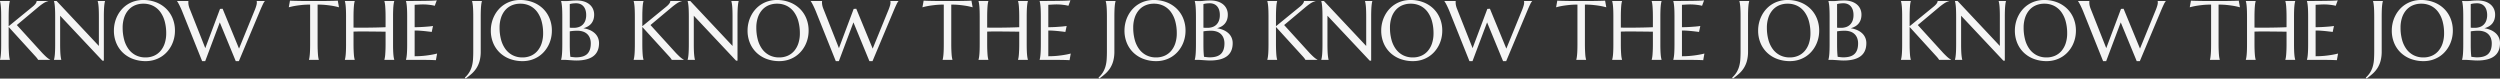
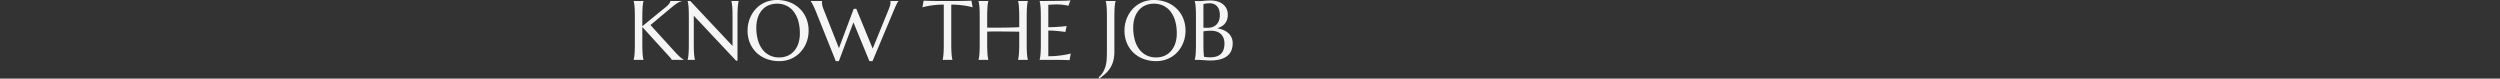
<svg xmlns="http://www.w3.org/2000/svg" width="3984.815" height="125.298" viewBox="0 0 3984.815 125.298">
  <rect x="0" y="0" width="3984.815" height="125.298" fill="#333333" stroke="none" />
  <g transform="translate(-0.356 -2631.604)">
-     <path d="M9.356-.262a34.78,34.78,0,0,0,.752-3.4q.36-2.028.622-5.038t.393-7.165q.131-4.155.131-9.716V-68.178q0-5.562-.131-9.716t-.393-7.2q-.262-3.042-.622-5.071a34.781,34.781,0,0,0-.752-3.4v-.262h15.7v.262a34.78,34.78,0,0,0-.752,3.4q-.36,2.028-.589,5.071t-.393,7.2q-.164,4.155-.164,9.716v14.591L61.373-84.8q6.412-5.234,6.412-9.029H86.171v.262a24.884,24.884,0,0,0-7.819,3.5,88.871,88.871,0,0,0-8.408,6.314L36.183-55.484,76.814-10.861q2.552,2.617,4.351,4.351t3.173,2.879a28.187,28.187,0,0,0,2.519,1.9Q88-.981,89.246-.262V0H70.075a10.351,10.351,0,0,0-.883-1.5q-.622-.916-1.439-1.9T65.986-5.431q-.949-1.047-1.8-1.963L23.162-52.409v26.826q0,5.562.164,9.716T23.718-8.7q.229,3.01.589,5.038a34.78,34.78,0,0,0,.752,3.4V0H9.356ZM99.584-93.826l67.393,71.711V-68.178q0-5.562-.131-9.716t-.393-7.2q-.262-3.042-.622-5.071a34.782,34.782,0,0,0-.752-3.4v-.262h11.646v.262a30.1,30.1,0,0,0-.72,3.4q-.327,2.028-.589,5.071t-.393,7.2q-.131,4.155-.131,9.716V1.309H172.6L105.211-70.337v44.754q0,5.562.131,9.716t.393,7.165q.262,3.01.589,5.038a30.1,30.1,0,0,0,.72,3.4V0H95.4V-.262a34.78,34.78,0,0,0,.752-3.4q.36-2.028.622-5.038t.393-7.165q.131-4.155.131-9.716V-68.178q0-5.562-.131-9.716t-.393-7.2q-.262-3.042-.622-5.071a34.78,34.78,0,0,0-.752-3.4v-.262ZM237.706-95.4a55.7,55.7,0,0,1,20.185,3.566,47.609,47.609,0,0,1,16,10.011,45.54,45.54,0,0,1,10.534,15.474,51.008,51.008,0,0,1,3.795,19.956,52.427,52.427,0,0,1-1.439,12.235,49.817,49.817,0,0,1-4.22,11.385,48.058,48.058,0,0,1-6.837,9.913,43.843,43.843,0,0,1-9.258,7.852A45.368,45.368,0,0,1,254.979.164a47.388,47.388,0,0,1-13.544,1.865,56.628,56.628,0,0,1-20.185-3.5,47.044,47.044,0,0,1-16-9.913,45.269,45.269,0,0,1-10.534-15.409,50.941,50.941,0,0,1-3.795-19.989,52.427,52.427,0,0,1,1.439-12.235,51.105,51.105,0,0,1,4.22-11.45,48.023,48.023,0,0,1,6.8-9.978,43.9,43.9,0,0,1,9.226-7.884,44.577,44.577,0,0,1,11.516-5.2A47.727,47.727,0,0,1,237.706-95.4ZM241.436-3.86a32.96,32.96,0,0,0,13.282-2.617,28.972,28.972,0,0,0,10.371-7.59A35.379,35.379,0,0,0,271.86-26.2a50.663,50.663,0,0,0,2.421-16.259,71.492,71.492,0,0,0-2.323-18.68,45.2,45.2,0,0,0-6.9-14.918,32.506,32.506,0,0,0-11.417-9.88,33.981,33.981,0,0,0-15.932-3.566,33.322,33.322,0,0,0-13.282,2.584,28.973,28.973,0,0,0-10.371,7.492,34.707,34.707,0,0,0-6.772,12.039,50.361,50.361,0,0,0-2.421,16.227,72.941,72.941,0,0,0,2.29,18.68,45.046,45.046,0,0,0,6.87,15.016,32.918,32.918,0,0,0,11.45,9.978A33.671,33.671,0,0,0,241.436-3.86Zm122.746-77.6,26.172,63.532,25.452-62.354a64.962,64.962,0,0,0,2.225-6.543,18.151,18.151,0,0,0,.72-4.58,11.566,11.566,0,0,0-.065-1.21,3.732,3.732,0,0,0-.2-.949v-.262h12.955v.262a20.325,20.325,0,0,0-2.846,4.58q-1.538,3.141-3.566,7.786L390.092,2.028h-4.973L359.667-59.737,336.439,2.028h-4.907L299.472-77.992q-1.178-2.813-2.388-5.431t-2.29-4.711q-1.08-2.094-1.963-3.533a17.582,17.582,0,0,0-1.276-1.9v-.262h18.124v.262a6.69,6.69,0,0,0-.131,1.112v.916a24.365,24.365,0,0,0,.491,4.711,33.947,33.947,0,0,0,1.93,6.02l24.6,62.158L360.06-81.2Zm139.5-6.608a127.786,127.786,0,0,0-13.937.687q-6.216.687-10.73,1.472-5.234.981-9.356,2.159l1.9-10.6q.785.065,2.355.131t3.5.131q1.93.065,4.057.1t4.024.065q1.9.033,3.37.065t2.126.033h37.36q.654,0,2.126-.033t3.37-.065q1.9-.033,4.024-.065t4.057-.1q1.93-.065,3.5-.131t2.355-.131l1.9,10.6q-4.188-1.178-9.422-2.159-4.515-.785-10.73-1.472a127.785,127.785,0,0,0-13.937-.687v62.485q0,5.562.164,9.716t.393,7.165q.229,3.01.589,5.038a34.786,34.786,0,0,0,.752,3.4V0H501.846V-.262a30.1,30.1,0,0,0,.72-3.4q.327-2.028.589-5.038t.393-7.165q.131-4.155.131-9.716Zm120.26,43.184q-2.617-.065-6.543-.1t-8.539-.1q-4.613-.065-9.618-.1l-9.782-.065q-4.776-.033-9.095.033t-7.524.2v19.433q0,5.562.164,9.716t.393,7.165q.229,3.01.589,5.038a34.786,34.786,0,0,0,.752,3.4V0h-15.7V-.262a34.786,34.786,0,0,0,.752-3.4q.36-2.028.622-5.038t.393-7.165q.131-4.155.131-9.716V-68.178q0-5.562-.131-9.716t-.393-7.2q-.262-3.042-.622-5.071a34.786,34.786,0,0,0-.752-3.4v-.262h15.7v.262a34.786,34.786,0,0,0-.752,3.4q-.36,2.028-.589,5.071t-.393,7.2q-.164,4.155-.164,9.716v16.75q3.4.131,7.721.164t9.029,0q4.711-.033,9.585-.1t9.422-.164q4.547-.1,8.506-.229t6.837-.262V-68.178q0-5.562-.164-9.716t-.393-7.2q-.229-3.042-.589-5.071a34.786,34.786,0,0,0-.752-3.4v-.262h15.7v.262a34.786,34.786,0,0,0-.752,3.4q-.36,2.028-.622,5.071t-.393,7.2q-.131,4.155-.131,9.716v42.595q0,5.562.131,9.716t.393,7.165q.262,3.01.622,5.038a34.786,34.786,0,0,0,.752,3.4V0h-15.7V-.262a34.786,34.786,0,0,0,.752-3.4q.36-2.028.589-5.038t.393-7.165q.164-4.155.164-9.716Zm32.519-48.941q8.179,0,16.259-.065t14.82-.164q6.739-.1,11.516-.294a52.811,52.811,0,0,0,6.478-.523l-3.206,8.7a48.047,48.047,0,0,0-5.038-1.047q-2.486-.393-6.052-.752t-8.211-.36q-1.57,0-3.762.1t-4.22.229q-2.355.131-4.776.262v35.725q6.739-.065,12.17-.393t9.226-.654q4.449-.393,7.852-.916l-2.028,9.487q-4.515-.589-9.226-1.112-4.057-.458-8.833-.818t-9.16-.36V-5.758a141.931,141.931,0,0,0,14.2-.654q6.478-.654,11.319-1.5,5.627-.916,10.272-2.159l-1.9,10.6Q703.369.458,701.8.393T698.3.262q-1.93-.065-4.057-.1T690.218.1q-1.9-.033-3.37-.065T684.722,0H656.456V-.262a34.786,34.786,0,0,0,.752-3.4q.36-2.028.622-5.038t.393-7.165q.131-4.155.131-9.716V-68.178q0-5.562-.131-9.716t-.393-7.2q-.262-3.042-.622-5.071a34.786,34.786,0,0,0-.752-3.4ZM775.6-13.544a57.614,57.614,0,0,1-1.8,15.311,41.37,41.37,0,0,1-5.038,11.483,43.527,43.527,0,0,1-7.655,8.931q-4.417,3.926-9.651,7.721l-1.178-1.636a38.173,38.173,0,0,0,7.165-8.571,38.767,38.767,0,0,0,4.057-9.52A54.447,54.447,0,0,0,763.3-.752q.393-5.856.393-12.792V-68.178q0-5.562-.131-9.716t-.393-7.2q-.262-3.042-.622-5.071a34.786,34.786,0,0,0-.752-3.4v-.262h15.7v.262a34.786,34.786,0,0,0-.752,3.4q-.36,2.028-.622,5.071t-.393,7.2q-.131,4.155-.131,9.716ZM838.481-95.4a55.7,55.7,0,0,1,20.185,3.566,47.609,47.609,0,0,1,16,10.011A45.54,45.54,0,0,1,885.2-66.346a51.007,51.007,0,0,1,3.795,19.956,52.426,52.426,0,0,1-1.439,12.235,49.82,49.82,0,0,1-4.22,11.385,48.058,48.058,0,0,1-6.837,9.913,43.842,43.842,0,0,1-9.258,7.852A45.368,45.368,0,0,1,855.755.164a47.388,47.388,0,0,1-13.544,1.865,56.628,56.628,0,0,1-20.185-3.5,47.044,47.044,0,0,1-16-9.913,45.269,45.269,0,0,1-10.534-15.409A50.941,50.941,0,0,1,791.7-46.782a52.426,52.426,0,0,1,1.439-12.235,51.107,51.107,0,0,1,4.22-11.45,48.023,48.023,0,0,1,6.8-9.978,43.9,43.9,0,0,1,9.226-7.884,44.577,44.577,0,0,1,11.516-5.2A47.727,47.727,0,0,1,838.481-95.4ZM842.211-3.86a32.96,32.96,0,0,0,13.282-2.617,28.972,28.972,0,0,0,10.371-7.59A35.38,35.38,0,0,0,872.636-26.2a50.662,50.662,0,0,0,2.421-16.259,71.49,71.49,0,0,0-2.323-18.68,45.2,45.2,0,0,0-6.9-14.918,32.506,32.506,0,0,0-11.417-9.88,33.981,33.981,0,0,0-15.932-3.566A33.322,33.322,0,0,0,825.2-86.923a28.973,28.973,0,0,0-10.371,7.492,34.708,34.708,0,0,0-6.772,12.039,50.361,50.361,0,0,0-2.421,16.227,72.942,72.942,0,0,0,2.29,18.68A45.046,45.046,0,0,0,814.8-17.47a32.918,32.918,0,0,0,11.45,9.978A33.671,33.671,0,0,0,842.211-3.86Zm63.4-64.317q0-5.562-.131-9.716t-.393-7.2q-.262-3.042-.622-5.071a34.786,34.786,0,0,0-.752-3.4v-.262q1.309.065,2.748.065,1.243.065,2.781.065h3.173a59.606,59.606,0,0,0,6.379-.458,95.1,95.1,0,0,1,10.371-.458,36.617,36.617,0,0,1,10.861,1.538,26.1,26.1,0,0,1,8.6,4.417,20.314,20.314,0,0,1,5.692,7.1,21.565,21.565,0,0,1,2.061,9.585,24.463,24.463,0,0,1-1.243,8.081,19.245,19.245,0,0,1-3.5,6.216,20.051,20.051,0,0,1-5.431,4.449,30.513,30.513,0,0,1-6.968,2.846,40.7,40.7,0,0,1,10.142,2.846,28.486,28.486,0,0,1,7.884,5.005,21.046,21.046,0,0,1,5.1,7.034,21.637,21.637,0,0,1,1.8,8.931q0,13.806-9.095,20.708t-27.219,6.9q-1.963,0-4.58-.164t-5.333-.36q-2.715-.2-5.333-.36T908.033,0h-4.318V-.262a34.786,34.786,0,0,0,.752-3.4q.36-2.028.622-5.038t.393-7.165q.131-4.155.131-9.716ZM929.625-46.39a70.884,70.884,0,0,0-7.459.327q-3.01.327-4.646.654v19.825q0,7.655.262,12.628t.72,8.113q2.486.327,4.973.589t3.991.262q12.235,0,17.9-5.463t5.66-16.783a23.728,23.728,0,0,0-1.341-8.146,17.392,17.392,0,0,0-3.991-6.379,17.82,17.82,0,0,0-6.674-4.155A27.289,27.289,0,0,0,929.625-46.39Zm-12.1-4.907q1.832.2,3.271.229t3.075.033a24.541,24.541,0,0,0,8.113-1.276,16.454,16.454,0,0,0,6.249-3.828,17.438,17.438,0,0,0,4.024-6.379,25.316,25.316,0,0,0,1.439-8.931,26.656,26.656,0,0,0-1.047-7.721,16.485,16.485,0,0,0-3.108-5.921,13.61,13.61,0,0,0-5.071-3.762,17.08,17.08,0,0,0-6.87-1.309,42.145,42.145,0,0,0-4.351.2q-1.865.2-3.173.458a14.371,14.371,0,0,0-2.552.654Z" transform="translate(-9 2727)" fill="#F5F5F5" />
    <path d="M9.356-.262a34.78,34.78,0,0,0,.752-3.4q.36-2.028.622-5.038t.393-7.165q.131-4.155.131-9.716V-68.178q0-5.562-.131-9.716t-.393-7.2q-.262-3.042-.622-5.071a34.781,34.781,0,0,0-.752-3.4v-.262h15.7v.262a34.78,34.78,0,0,0-.752,3.4q-.36,2.028-.589,5.071t-.393,7.2q-.164,4.155-.164,9.716v14.591L61.373-84.8q6.412-5.234,6.412-9.029H86.171v.262a24.884,24.884,0,0,0-7.819,3.5,88.871,88.871,0,0,0-8.408,6.314L36.183-55.484,76.814-10.861q2.552,2.617,4.351,4.351t3.173,2.879a28.187,28.187,0,0,0,2.519,1.9Q88-.981,89.246-.262V0H70.075a10.351,10.351,0,0,0-.883-1.5q-.622-.916-1.439-1.9T65.986-5.431q-.949-1.047-1.8-1.963L23.162-52.409v26.826q0,5.562.164,9.716T23.718-8.7q.229,3.01.589,5.038a34.78,34.78,0,0,0,.752,3.4V0H9.356ZM99.584-93.826l67.393,71.711V-68.178q0-5.562-.131-9.716t-.393-7.2q-.262-3.042-.622-5.071a34.782,34.782,0,0,0-.752-3.4v-.262h11.646v.262a30.1,30.1,0,0,0-.72,3.4q-.327,2.028-.589,5.071t-.393,7.2q-.131,4.155-.131,9.716V1.309H172.6L105.211-70.337v44.754q0,5.562.131,9.716t.393,7.165q.262,3.01.589,5.038a30.1,30.1,0,0,0,.72,3.4V0H95.4V-.262a34.78,34.78,0,0,0,.752-3.4q.36-2.028.622-5.038t.393-7.165q.131-4.155.131-9.716V-68.178q0-5.562-.131-9.716t-.393-7.2q-.262-3.042-.622-5.071a34.78,34.78,0,0,0-.752-3.4v-.262ZM237.706-95.4a55.7,55.7,0,0,1,20.185,3.566,47.609,47.609,0,0,1,16,10.011,45.54,45.54,0,0,1,10.534,15.474,51.008,51.008,0,0,1,3.795,19.956,52.427,52.427,0,0,1-1.439,12.235,49.817,49.817,0,0,1-4.22,11.385,48.058,48.058,0,0,1-6.837,9.913,43.843,43.843,0,0,1-9.258,7.852A45.368,45.368,0,0,1,254.979.164a47.388,47.388,0,0,1-13.544,1.865,56.628,56.628,0,0,1-20.185-3.5,47.044,47.044,0,0,1-16-9.913,45.269,45.269,0,0,1-10.534-15.409,50.941,50.941,0,0,1-3.795-19.989,52.427,52.427,0,0,1,1.439-12.235,51.105,51.105,0,0,1,4.22-11.45,48.023,48.023,0,0,1,6.8-9.978,43.9,43.9,0,0,1,9.226-7.884,44.577,44.577,0,0,1,11.516-5.2A47.727,47.727,0,0,1,237.706-95.4ZM241.436-3.86a32.96,32.96,0,0,0,13.282-2.617,28.972,28.972,0,0,0,10.371-7.59A35.379,35.379,0,0,0,271.86-26.2a50.663,50.663,0,0,0,2.421-16.259,71.492,71.492,0,0,0-2.323-18.68,45.2,45.2,0,0,0-6.9-14.918,32.506,32.506,0,0,0-11.417-9.88,33.981,33.981,0,0,0-15.932-3.566,33.322,33.322,0,0,0-13.282,2.584,28.973,28.973,0,0,0-10.371,7.492,34.707,34.707,0,0,0-6.772,12.039,50.361,50.361,0,0,0-2.421,16.227,72.941,72.941,0,0,0,2.29,18.68,45.046,45.046,0,0,0,6.87,15.016,32.918,32.918,0,0,0,11.45,9.978A33.671,33.671,0,0,0,241.436-3.86Zm122.746-77.6,26.172,63.532,25.452-62.354a64.962,64.962,0,0,0,2.225-6.543,18.151,18.151,0,0,0,.72-4.58,11.566,11.566,0,0,0-.065-1.21,3.732,3.732,0,0,0-.2-.949v-.262h12.955v.262a20.325,20.325,0,0,0-2.846,4.58q-1.538,3.141-3.566,7.786L390.092,2.028h-4.973L359.667-59.737,336.439,2.028h-4.907L299.472-77.992q-1.178-2.813-2.388-5.431t-2.29-4.711q-1.08-2.094-1.963-3.533a17.582,17.582,0,0,0-1.276-1.9v-.262h18.124v.262a6.69,6.69,0,0,0-.131,1.112v.916a24.365,24.365,0,0,0,.491,4.711,33.947,33.947,0,0,0,1.93,6.02l24.6,62.158L360.06-81.2Zm139.5-6.608a127.786,127.786,0,0,0-13.937.687q-6.216.687-10.73,1.472-5.234.981-9.356,2.159l1.9-10.6q.785.065,2.355.131t3.5.131q1.93.065,4.057.1t4.024.065q1.9.033,3.37.065t2.126.033h37.36q.654,0,2.126-.033t3.37-.065q1.9-.033,4.024-.065t4.057-.1q1.93-.065,3.5-.131t2.355-.131l1.9,10.6q-4.188-1.178-9.422-2.159-4.515-.785-10.73-1.472a127.785,127.785,0,0,0-13.937-.687v62.485q0,5.562.164,9.716t.393,7.165q.229,3.01.589,5.038a34.786,34.786,0,0,0,.752,3.4V0H501.846V-.262a30.1,30.1,0,0,0,.72-3.4q.327-2.028.589-5.038t.393-7.165q.131-4.155.131-9.716Zm120.26,43.184q-2.617-.065-6.543-.1t-8.539-.1q-4.613-.065-9.618-.1l-9.782-.065q-4.776-.033-9.095.033t-7.524.2v19.433q0,5.562.164,9.716t.393,7.165q.229,3.01.589,5.038a34.786,34.786,0,0,0,.752,3.4V0h-15.7V-.262a34.786,34.786,0,0,0,.752-3.4q.36-2.028.622-5.038t.393-7.165q.131-4.155.131-9.716V-68.178q0-5.562-.131-9.716t-.393-7.2q-.262-3.042-.622-5.071a34.786,34.786,0,0,0-.752-3.4v-.262h15.7v.262a34.786,34.786,0,0,0-.752,3.4q-.36,2.028-.589,5.071t-.393,7.2q-.164,4.155-.164,9.716v16.75q3.4.131,7.721.164t9.029,0q4.711-.033,9.585-.1t9.422-.164q4.547-.1,8.506-.229t6.837-.262V-68.178q0-5.562-.164-9.716t-.393-7.2q-.229-3.042-.589-5.071a34.786,34.786,0,0,0-.752-3.4v-.262h15.7v.262a34.786,34.786,0,0,0-.752,3.4q-.36,2.028-.622,5.071t-.393,7.2q-.131,4.155-.131,9.716v42.595q0,5.562.131,9.716t.393,7.165q.262,3.01.622,5.038a34.786,34.786,0,0,0,.752,3.4V0h-15.7V-.262a34.786,34.786,0,0,0,.752-3.4q.36-2.028.589-5.038t.393-7.165q.164-4.155.164-9.716Zm32.519-48.941q8.179,0,16.259-.065t14.82-.164q6.739-.1,11.516-.294a52.811,52.811,0,0,0,6.478-.523l-3.206,8.7a48.047,48.047,0,0,0-5.038-1.047q-2.486-.393-6.052-.752t-8.211-.36q-1.57,0-3.762.1t-4.22.229q-2.355.131-4.776.262v35.725q6.739-.065,12.17-.393t9.226-.654q4.449-.393,7.852-.916l-2.028,9.487q-4.515-.589-9.226-1.112-4.057-.458-8.833-.818t-9.16-.36V-5.758a141.931,141.931,0,0,0,14.2-.654q6.478-.654,11.319-1.5,5.627-.916,10.272-2.159l-1.9,10.6Q703.369.458,701.8.393T698.3.262q-1.93-.065-4.057-.1T690.218.1q-1.9-.033-3.37-.065T684.722,0H656.456V-.262a34.786,34.786,0,0,0,.752-3.4q.36-2.028.622-5.038t.393-7.165q.131-4.155.131-9.716V-68.178q0-5.562-.131-9.716t-.393-7.2q-.262-3.042-.622-5.071a34.786,34.786,0,0,0-.752-3.4ZM775.6-13.544a57.614,57.614,0,0,1-1.8,15.311,41.37,41.37,0,0,1-5.038,11.483,43.527,43.527,0,0,1-7.655,8.931q-4.417,3.926-9.651,7.721l-1.178-1.636a38.173,38.173,0,0,0,7.165-8.571,38.767,38.767,0,0,0,4.057-9.52A54.447,54.447,0,0,0,763.3-.752q.393-5.856.393-12.792V-68.178q0-5.562-.131-9.716t-.393-7.2q-.262-3.042-.622-5.071a34.786,34.786,0,0,0-.752-3.4v-.262h15.7v.262a34.786,34.786,0,0,0-.752,3.4q-.36,2.028-.622,5.071t-.393,7.2q-.131,4.155-.131,9.716ZM838.481-95.4a55.7,55.7,0,0,1,20.185,3.566,47.609,47.609,0,0,1,16,10.011A45.54,45.54,0,0,1,885.2-66.346a51.007,51.007,0,0,1,3.795,19.956,52.426,52.426,0,0,1-1.439,12.235,49.82,49.82,0,0,1-4.22,11.385,48.058,48.058,0,0,1-6.837,9.913,43.842,43.842,0,0,1-9.258,7.852A45.368,45.368,0,0,1,855.755.164a47.388,47.388,0,0,1-13.544,1.865,56.628,56.628,0,0,1-20.185-3.5,47.044,47.044,0,0,1-16-9.913,45.269,45.269,0,0,1-10.534-15.409A50.941,50.941,0,0,1,791.7-46.782a52.426,52.426,0,0,1,1.439-12.235,51.107,51.107,0,0,1,4.22-11.45,48.023,48.023,0,0,1,6.8-9.978,43.9,43.9,0,0,1,9.226-7.884,44.577,44.577,0,0,1,11.516-5.2A47.727,47.727,0,0,1,838.481-95.4ZM842.211-3.86a32.96,32.96,0,0,0,13.282-2.617,28.972,28.972,0,0,0,10.371-7.59A35.38,35.38,0,0,0,872.636-26.2a50.662,50.662,0,0,0,2.421-16.259,71.49,71.49,0,0,0-2.323-18.68,45.2,45.2,0,0,0-6.9-14.918,32.506,32.506,0,0,0-11.417-9.88,33.981,33.981,0,0,0-15.932-3.566A33.322,33.322,0,0,0,825.2-86.923a28.973,28.973,0,0,0-10.371,7.492,34.708,34.708,0,0,0-6.772,12.039,50.361,50.361,0,0,0-2.421,16.227,72.942,72.942,0,0,0,2.29,18.68A45.046,45.046,0,0,0,814.8-17.47a32.918,32.918,0,0,0,11.45,9.978A33.671,33.671,0,0,0,842.211-3.86Zm63.4-64.317q0-5.562-.131-9.716t-.393-7.2q-.262-3.042-.622-5.071a34.786,34.786,0,0,0-.752-3.4v-.262q1.309.065,2.748.065,1.243.065,2.781.065h3.173a59.606,59.606,0,0,0,6.379-.458,95.1,95.1,0,0,1,10.371-.458,36.617,36.617,0,0,1,10.861,1.538,26.1,26.1,0,0,1,8.6,4.417,20.314,20.314,0,0,1,5.692,7.1,21.565,21.565,0,0,1,2.061,9.585,24.463,24.463,0,0,1-1.243,8.081,19.245,19.245,0,0,1-3.5,6.216,20.051,20.051,0,0,1-5.431,4.449,30.513,30.513,0,0,1-6.968,2.846,40.7,40.7,0,0,1,10.142,2.846,28.486,28.486,0,0,1,7.884,5.005,21.046,21.046,0,0,1,5.1,7.034,21.637,21.637,0,0,1,1.8,8.931q0,13.806-9.095,20.708t-27.219,6.9q-1.963,0-4.58-.164t-5.333-.36q-2.715-.2-5.333-.36T908.033,0h-4.318V-.262a34.786,34.786,0,0,0,.752-3.4q.36-2.028.622-5.038t.393-7.165q.131-4.155.131-9.716ZM929.625-46.39a70.884,70.884,0,0,0-7.459.327q-3.01.327-4.646.654v19.825q0,7.655.262,12.628t.72,8.113q2.486.327,4.973.589t3.991.262q12.235,0,17.9-5.463t5.66-16.783a23.728,23.728,0,0,0-1.341-8.146,17.392,17.392,0,0,0-3.991-6.379,17.82,17.82,0,0,0-6.674-4.155A27.289,27.289,0,0,0,929.625-46.39Zm-12.1-4.907q1.832.2,3.271.229t3.075.033a24.541,24.541,0,0,0,8.113-1.276,16.454,16.454,0,0,0,6.249-3.828,17.438,17.438,0,0,0,4.024-6.379,25.316,25.316,0,0,0,1.439-8.931,26.656,26.656,0,0,0-1.047-7.721,16.485,16.485,0,0,0-3.108-5.921,13.61,13.61,0,0,0-5.071-3.762,17.08,17.08,0,0,0-6.87-1.309,42.145,42.145,0,0,0-4.351.2q-1.865.2-3.173.458a14.371,14.371,0,0,0-2.552.654Z" transform="translate(1001 2727)" fill="#F5F5F5" />
-     <path d="M9.356-.262a34.78,34.78,0,0,0,.752-3.4q.36-2.028.622-5.038t.393-7.165q.131-4.155.131-9.716V-68.178q0-5.562-.131-9.716t-.393-7.2q-.262-3.042-.622-5.071a34.781,34.781,0,0,0-.752-3.4v-.262h15.7v.262a34.78,34.78,0,0,0-.752,3.4q-.36,2.028-.589,5.071t-.393,7.2q-.164,4.155-.164,9.716v14.591L61.373-84.8q6.412-5.234,6.412-9.029H86.171v.262a24.884,24.884,0,0,0-7.819,3.5,88.871,88.871,0,0,0-8.408,6.314L36.183-55.484,76.814-10.861q2.552,2.617,4.351,4.351t3.173,2.879a28.187,28.187,0,0,0,2.519,1.9Q88-.981,89.246-.262V0H70.075a10.351,10.351,0,0,0-.883-1.5q-.622-.916-1.439-1.9T65.986-5.431q-.949-1.047-1.8-1.963L23.162-52.409v26.826q0,5.562.164,9.716T23.718-8.7q.229,3.01.589,5.038a34.78,34.78,0,0,0,.752,3.4V0H9.356ZM99.584-93.826l67.393,71.711V-68.178q0-5.562-.131-9.716t-.393-7.2q-.262-3.042-.622-5.071a34.782,34.782,0,0,0-.752-3.4v-.262h11.646v.262a30.1,30.1,0,0,0-.72,3.4q-.327,2.028-.589,5.071t-.393,7.2q-.131,4.155-.131,9.716V1.309H172.6L105.211-70.337v44.754q0,5.562.131,9.716t.393,7.165q.262,3.01.589,5.038a30.1,30.1,0,0,0,.72,3.4V0H95.4V-.262a34.78,34.78,0,0,0,.752-3.4q.36-2.028.622-5.038t.393-7.165q.131-4.155.131-9.716V-68.178q0-5.562-.131-9.716t-.393-7.2q-.262-3.042-.622-5.071a34.78,34.78,0,0,0-.752-3.4v-.262ZM237.706-95.4a55.7,55.7,0,0,1,20.185,3.566,47.609,47.609,0,0,1,16,10.011,45.54,45.54,0,0,1,10.534,15.474,51.008,51.008,0,0,1,3.795,19.956,52.427,52.427,0,0,1-1.439,12.235,49.817,49.817,0,0,1-4.22,11.385,48.058,48.058,0,0,1-6.837,9.913,43.843,43.843,0,0,1-9.258,7.852A45.368,45.368,0,0,1,254.979.164a47.388,47.388,0,0,1-13.544,1.865,56.628,56.628,0,0,1-20.185-3.5,47.044,47.044,0,0,1-16-9.913,45.269,45.269,0,0,1-10.534-15.409,50.941,50.941,0,0,1-3.795-19.989,52.427,52.427,0,0,1,1.439-12.235,51.105,51.105,0,0,1,4.22-11.45,48.023,48.023,0,0,1,6.8-9.978,43.9,43.9,0,0,1,9.226-7.884,44.577,44.577,0,0,1,11.516-5.2A47.727,47.727,0,0,1,237.706-95.4ZM241.436-3.86a32.96,32.96,0,0,0,13.282-2.617,28.972,28.972,0,0,0,10.371-7.59A35.379,35.379,0,0,0,271.86-26.2a50.663,50.663,0,0,0,2.421-16.259,71.492,71.492,0,0,0-2.323-18.68,45.2,45.2,0,0,0-6.9-14.918,32.506,32.506,0,0,0-11.417-9.88,33.981,33.981,0,0,0-15.932-3.566,33.322,33.322,0,0,0-13.282,2.584,28.973,28.973,0,0,0-10.371,7.492,34.707,34.707,0,0,0-6.772,12.039,50.361,50.361,0,0,0-2.421,16.227,72.941,72.941,0,0,0,2.29,18.68,45.046,45.046,0,0,0,6.87,15.016,32.918,32.918,0,0,0,11.45,9.978A33.671,33.671,0,0,0,241.436-3.86Zm122.746-77.6,26.172,63.532,25.452-62.354a64.962,64.962,0,0,0,2.225-6.543,18.151,18.151,0,0,0,.72-4.58,11.566,11.566,0,0,0-.065-1.21,3.732,3.732,0,0,0-.2-.949v-.262h12.955v.262a20.325,20.325,0,0,0-2.846,4.58q-1.538,3.141-3.566,7.786L390.092,2.028h-4.973L359.667-59.737,336.439,2.028h-4.907L299.472-77.992q-1.178-2.813-2.388-5.431t-2.29-4.711q-1.08-2.094-1.963-3.533a17.582,17.582,0,0,0-1.276-1.9v-.262h18.124v.262a6.69,6.69,0,0,0-.131,1.112v.916a24.365,24.365,0,0,0,.491,4.711,33.947,33.947,0,0,0,1.93,6.02l24.6,62.158L360.06-81.2Zm139.5-6.608a127.786,127.786,0,0,0-13.937.687q-6.216.687-10.73,1.472-5.234.981-9.356,2.159l1.9-10.6q.785.065,2.355.131t3.5.131q1.93.065,4.057.1t4.024.065q1.9.033,3.37.065t2.126.033h37.36q.654,0,2.126-.033t3.37-.065q1.9-.033,4.024-.065t4.057-.1q1.93-.065,3.5-.131t2.355-.131l1.9,10.6q-4.188-1.178-9.422-2.159-4.515-.785-10.73-1.472a127.785,127.785,0,0,0-13.937-.687v62.485q0,5.562.164,9.716t.393,7.165q.229,3.01.589,5.038a34.786,34.786,0,0,0,.752,3.4V0H501.846V-.262a30.1,30.1,0,0,0,.72-3.4q.327-2.028.589-5.038t.393-7.165q.131-4.155.131-9.716Zm120.26,43.184q-2.617-.065-6.543-.1t-8.539-.1q-4.613-.065-9.618-.1l-9.782-.065q-4.776-.033-9.095.033t-7.524.2v19.433q0,5.562.164,9.716t.393,7.165q.229,3.01.589,5.038a34.786,34.786,0,0,0,.752,3.4V0h-15.7V-.262a34.786,34.786,0,0,0,.752-3.4q.36-2.028.622-5.038t.393-7.165q.131-4.155.131-9.716V-68.178q0-5.562-.131-9.716t-.393-7.2q-.262-3.042-.622-5.071a34.786,34.786,0,0,0-.752-3.4v-.262h15.7v.262a34.786,34.786,0,0,0-.752,3.4q-.36,2.028-.589,5.071t-.393,7.2q-.164,4.155-.164,9.716v16.75q3.4.131,7.721.164t9.029,0q4.711-.033,9.585-.1t9.422-.164q4.547-.1,8.506-.229t6.837-.262V-68.178q0-5.562-.164-9.716t-.393-7.2q-.229-3.042-.589-5.071a34.786,34.786,0,0,0-.752-3.4v-.262h15.7v.262a34.786,34.786,0,0,0-.752,3.4q-.36,2.028-.622,5.071t-.393,7.2q-.131,4.155-.131,9.716v42.595q0,5.562.131,9.716t.393,7.165q.262,3.01.622,5.038a34.786,34.786,0,0,0,.752,3.4V0h-15.7V-.262a34.786,34.786,0,0,0,.752-3.4q.36-2.028.589-5.038t.393-7.165q.164-4.155.164-9.716Zm32.519-48.941q8.179,0,16.259-.065t14.82-.164q6.739-.1,11.516-.294a52.811,52.811,0,0,0,6.478-.523l-3.206,8.7a48.047,48.047,0,0,0-5.038-1.047q-2.486-.393-6.052-.752t-8.211-.36q-1.57,0-3.762.1t-4.22.229q-2.355.131-4.776.262v35.725q6.739-.065,12.17-.393t9.226-.654q4.449-.393,7.852-.916l-2.028,9.487q-4.515-.589-9.226-1.112-4.057-.458-8.833-.818t-9.16-.36V-5.758a141.931,141.931,0,0,0,14.2-.654q6.478-.654,11.319-1.5,5.627-.916,10.272-2.159l-1.9,10.6Q703.369.458,701.8.393T698.3.262q-1.93-.065-4.057-.1T690.218.1q-1.9-.033-3.37-.065T684.722,0H656.456V-.262a34.786,34.786,0,0,0,.752-3.4q.36-2.028.622-5.038t.393-7.165q.131-4.155.131-9.716V-68.178q0-5.562-.131-9.716t-.393-7.2q-.262-3.042-.622-5.071a34.786,34.786,0,0,0-.752-3.4ZM775.6-13.544a57.614,57.614,0,0,1-1.8,15.311,41.37,41.37,0,0,1-5.038,11.483,43.527,43.527,0,0,1-7.655,8.931q-4.417,3.926-9.651,7.721l-1.178-1.636a38.173,38.173,0,0,0,7.165-8.571,38.767,38.767,0,0,0,4.057-9.52A54.447,54.447,0,0,0,763.3-.752q.393-5.856.393-12.792V-68.178q0-5.562-.131-9.716t-.393-7.2q-.262-3.042-.622-5.071a34.786,34.786,0,0,0-.752-3.4v-.262h15.7v.262a34.786,34.786,0,0,0-.752,3.4q-.36,2.028-.622,5.071t-.393,7.2q-.131,4.155-.131,9.716ZM838.481-95.4a55.7,55.7,0,0,1,20.185,3.566,47.609,47.609,0,0,1,16,10.011A45.54,45.54,0,0,1,885.2-66.346a51.007,51.007,0,0,1,3.795,19.956,52.426,52.426,0,0,1-1.439,12.235,49.82,49.82,0,0,1-4.22,11.385,48.058,48.058,0,0,1-6.837,9.913,43.842,43.842,0,0,1-9.258,7.852A45.368,45.368,0,0,1,855.755.164a47.388,47.388,0,0,1-13.544,1.865,56.628,56.628,0,0,1-20.185-3.5,47.044,47.044,0,0,1-16-9.913,45.269,45.269,0,0,1-10.534-15.409A50.941,50.941,0,0,1,791.7-46.782a52.426,52.426,0,0,1,1.439-12.235,51.107,51.107,0,0,1,4.22-11.45,48.023,48.023,0,0,1,6.8-9.978,43.9,43.9,0,0,1,9.226-7.884,44.577,44.577,0,0,1,11.516-5.2A47.727,47.727,0,0,1,838.481-95.4ZM842.211-3.86a32.96,32.96,0,0,0,13.282-2.617,28.972,28.972,0,0,0,10.371-7.59A35.38,35.38,0,0,0,872.636-26.2a50.662,50.662,0,0,0,2.421-16.259,71.49,71.49,0,0,0-2.323-18.68,45.2,45.2,0,0,0-6.9-14.918,32.506,32.506,0,0,0-11.417-9.88,33.981,33.981,0,0,0-15.932-3.566A33.322,33.322,0,0,0,825.2-86.923a28.973,28.973,0,0,0-10.371,7.492,34.708,34.708,0,0,0-6.772,12.039,50.361,50.361,0,0,0-2.421,16.227,72.942,72.942,0,0,0,2.29,18.68A45.046,45.046,0,0,0,814.8-17.47a32.918,32.918,0,0,0,11.45,9.978A33.671,33.671,0,0,0,842.211-3.86Zm63.4-64.317q0-5.562-.131-9.716t-.393-7.2q-.262-3.042-.622-5.071a34.786,34.786,0,0,0-.752-3.4v-.262q1.309.065,2.748.065,1.243.065,2.781.065h3.173a59.606,59.606,0,0,0,6.379-.458,95.1,95.1,0,0,1,10.371-.458,36.617,36.617,0,0,1,10.861,1.538,26.1,26.1,0,0,1,8.6,4.417,20.314,20.314,0,0,1,5.692,7.1,21.565,21.565,0,0,1,2.061,9.585,24.463,24.463,0,0,1-1.243,8.081,19.245,19.245,0,0,1-3.5,6.216,20.051,20.051,0,0,1-5.431,4.449,30.513,30.513,0,0,1-6.968,2.846,40.7,40.7,0,0,1,10.142,2.846,28.486,28.486,0,0,1,7.884,5.005,21.046,21.046,0,0,1,5.1,7.034,21.637,21.637,0,0,1,1.8,8.931q0,13.806-9.095,20.708t-27.219,6.9q-1.963,0-4.58-.164t-5.333-.36q-2.715-.2-5.333-.36T908.033,0h-4.318V-.262a34.786,34.786,0,0,0,.752-3.4q.36-2.028.622-5.038t.393-7.165q.131-4.155.131-9.716ZM929.625-46.39a70.884,70.884,0,0,0-7.459.327q-3.01.327-4.646.654v19.825q0,7.655.262,12.628t.72,8.113q2.486.327,4.973.589t3.991.262q12.235,0,17.9-5.463t5.66-16.783a23.728,23.728,0,0,0-1.341-8.146,17.392,17.392,0,0,0-3.991-6.379,17.82,17.82,0,0,0-6.674-4.155A27.289,27.289,0,0,0,929.625-46.39Zm-12.1-4.907q1.832.2,3.271.229t3.075.033a24.541,24.541,0,0,0,8.113-1.276,16.454,16.454,0,0,0,6.249-3.828,17.438,17.438,0,0,0,4.024-6.379,25.316,25.316,0,0,0,1.439-8.931,26.656,26.656,0,0,0-1.047-7.721,16.485,16.485,0,0,0-3.108-5.921,13.61,13.61,0,0,0-5.071-3.762,17.08,17.08,0,0,0-6.87-1.309,42.145,42.145,0,0,0-4.351.2q-1.865.2-3.173.458a14.371,14.371,0,0,0-2.552.654Z" transform="translate(2011 2727)" fill="#F5F5F5" />
-     <path d="M9.356-.262a34.78,34.78,0,0,0,.752-3.4q.36-2.028.622-5.038t.393-7.165q.131-4.155.131-9.716V-68.178q0-5.562-.131-9.716t-.393-7.2q-.262-3.042-.622-5.071a34.781,34.781,0,0,0-.752-3.4v-.262h15.7v.262a34.78,34.78,0,0,0-.752,3.4q-.36,2.028-.589,5.071t-.393,7.2q-.164,4.155-.164,9.716v14.591L61.373-84.8q6.412-5.234,6.412-9.029H86.171v.262a24.884,24.884,0,0,0-7.819,3.5,88.871,88.871,0,0,0-8.408,6.314L36.183-55.484,76.814-10.861q2.552,2.617,4.351,4.351t3.173,2.879a28.187,28.187,0,0,0,2.519,1.9Q88-.981,89.246-.262V0H70.075a10.351,10.351,0,0,0-.883-1.5q-.622-.916-1.439-1.9T65.986-5.431q-.949-1.047-1.8-1.963L23.162-52.409v26.826q0,5.562.164,9.716T23.718-8.7q.229,3.01.589,5.038a34.78,34.78,0,0,0,.752,3.4V0H9.356ZM99.584-93.826l67.393,71.711V-68.178q0-5.562-.131-9.716t-.393-7.2q-.262-3.042-.622-5.071a34.782,34.782,0,0,0-.752-3.4v-.262h11.646v.262a30.1,30.1,0,0,0-.72,3.4q-.327,2.028-.589,5.071t-.393,7.2q-.131,4.155-.131,9.716V1.309H172.6L105.211-70.337v44.754q0,5.562.131,9.716t.393,7.165q.262,3.01.589,5.038a30.1,30.1,0,0,0,.72,3.4V0H95.4V-.262a34.78,34.78,0,0,0,.752-3.4q.36-2.028.622-5.038t.393-7.165q.131-4.155.131-9.716V-68.178q0-5.562-.131-9.716t-.393-7.2q-.262-3.042-.622-5.071a34.78,34.78,0,0,0-.752-3.4v-.262ZM237.706-95.4a55.7,55.7,0,0,1,20.185,3.566,47.609,47.609,0,0,1,16,10.011,45.54,45.54,0,0,1,10.534,15.474,51.008,51.008,0,0,1,3.795,19.956,52.427,52.427,0,0,1-1.439,12.235,49.817,49.817,0,0,1-4.22,11.385,48.058,48.058,0,0,1-6.837,9.913,43.843,43.843,0,0,1-9.258,7.852A45.368,45.368,0,0,1,254.979.164a47.388,47.388,0,0,1-13.544,1.865,56.628,56.628,0,0,1-20.185-3.5,47.044,47.044,0,0,1-16-9.913,45.269,45.269,0,0,1-10.534-15.409,50.941,50.941,0,0,1-3.795-19.989,52.427,52.427,0,0,1,1.439-12.235,51.105,51.105,0,0,1,4.22-11.45,48.023,48.023,0,0,1,6.8-9.978,43.9,43.9,0,0,1,9.226-7.884,44.577,44.577,0,0,1,11.516-5.2A47.727,47.727,0,0,1,237.706-95.4ZM241.436-3.86a32.96,32.96,0,0,0,13.282-2.617,28.972,28.972,0,0,0,10.371-7.59A35.379,35.379,0,0,0,271.86-26.2a50.663,50.663,0,0,0,2.421-16.259,71.492,71.492,0,0,0-2.323-18.68,45.2,45.2,0,0,0-6.9-14.918,32.506,32.506,0,0,0-11.417-9.88,33.981,33.981,0,0,0-15.932-3.566,33.322,33.322,0,0,0-13.282,2.584,28.973,28.973,0,0,0-10.371,7.492,34.707,34.707,0,0,0-6.772,12.039,50.361,50.361,0,0,0-2.421,16.227,72.941,72.941,0,0,0,2.29,18.68,45.046,45.046,0,0,0,6.87,15.016,32.918,32.918,0,0,0,11.45,9.978A33.671,33.671,0,0,0,241.436-3.86Zm122.746-77.6,26.172,63.532,25.452-62.354a64.962,64.962,0,0,0,2.225-6.543,18.151,18.151,0,0,0,.72-4.58,11.566,11.566,0,0,0-.065-1.21,3.732,3.732,0,0,0-.2-.949v-.262h12.955v.262a20.325,20.325,0,0,0-2.846,4.58q-1.538,3.141-3.566,7.786L390.092,2.028h-4.973L359.667-59.737,336.439,2.028h-4.907L299.472-77.992q-1.178-2.813-2.388-5.431t-2.29-4.711q-1.08-2.094-1.963-3.533a17.582,17.582,0,0,0-1.276-1.9v-.262h18.124v.262a6.69,6.69,0,0,0-.131,1.112v.916a24.365,24.365,0,0,0,.491,4.711,33.947,33.947,0,0,0,1.93,6.02l24.6,62.158L360.06-81.2Zm139.5-6.608a127.786,127.786,0,0,0-13.937.687q-6.216.687-10.73,1.472-5.234.981-9.356,2.159l1.9-10.6q.785.065,2.355.131t3.5.131q1.93.065,4.057.1t4.024.065q1.9.033,3.37.065t2.126.033h37.36q.654,0,2.126-.033t3.37-.065q1.9-.033,4.024-.065t4.057-.1q1.93-.065,3.5-.131t2.355-.131l1.9,10.6q-4.188-1.178-9.422-2.159-4.515-.785-10.73-1.472a127.785,127.785,0,0,0-13.937-.687v62.485q0,5.562.164,9.716t.393,7.165q.229,3.01.589,5.038a34.786,34.786,0,0,0,.752,3.4V0H501.846V-.262a30.1,30.1,0,0,0,.72-3.4q.327-2.028.589-5.038t.393-7.165q.131-4.155.131-9.716Zm120.26,43.184q-2.617-.065-6.543-.1t-8.539-.1q-4.613-.065-9.618-.1l-9.782-.065q-4.776-.033-9.095.033t-7.524.2v19.433q0,5.562.164,9.716t.393,7.165q.229,3.01.589,5.038a34.786,34.786,0,0,0,.752,3.4V0h-15.7V-.262a34.786,34.786,0,0,0,.752-3.4q.36-2.028.622-5.038t.393-7.165q.131-4.155.131-9.716V-68.178q0-5.562-.131-9.716t-.393-7.2q-.262-3.042-.622-5.071a34.786,34.786,0,0,0-.752-3.4v-.262h15.7v.262a34.786,34.786,0,0,0-.752,3.4q-.36,2.028-.589,5.071t-.393,7.2q-.164,4.155-.164,9.716v16.75q3.4.131,7.721.164t9.029,0q4.711-.033,9.585-.1t9.422-.164q4.547-.1,8.506-.229t6.837-.262V-68.178q0-5.562-.164-9.716t-.393-7.2q-.229-3.042-.589-5.071a34.786,34.786,0,0,0-.752-3.4v-.262h15.7v.262a34.786,34.786,0,0,0-.752,3.4q-.36,2.028-.622,5.071t-.393,7.2q-.131,4.155-.131,9.716v42.595q0,5.562.131,9.716t.393,7.165q.262,3.01.622,5.038a34.786,34.786,0,0,0,.752,3.4V0h-15.7V-.262a34.786,34.786,0,0,0,.752-3.4q.36-2.028.589-5.038t.393-7.165q.164-4.155.164-9.716Zm32.519-48.941q8.179,0,16.259-.065t14.82-.164q6.739-.1,11.516-.294a52.811,52.811,0,0,0,6.478-.523l-3.206,8.7a48.047,48.047,0,0,0-5.038-1.047q-2.486-.393-6.052-.752t-8.211-.36q-1.57,0-3.762.1t-4.22.229q-2.355.131-4.776.262v35.725q6.739-.065,12.17-.393t9.226-.654q4.449-.393,7.852-.916l-2.028,9.487q-4.515-.589-9.226-1.112-4.057-.458-8.833-.818t-9.16-.36V-5.758a141.931,141.931,0,0,0,14.2-.654q6.478-.654,11.319-1.5,5.627-.916,10.272-2.159l-1.9,10.6Q703.369.458,701.8.393T698.3.262q-1.93-.065-4.057-.1T690.218.1q-1.9-.033-3.37-.065T684.722,0H656.456V-.262a34.786,34.786,0,0,0,.752-3.4q.36-2.028.622-5.038t.393-7.165q.131-4.155.131-9.716V-68.178q0-5.562-.131-9.716t-.393-7.2q-.262-3.042-.622-5.071a34.786,34.786,0,0,0-.752-3.4ZM775.6-13.544a57.614,57.614,0,0,1-1.8,15.311,41.37,41.37,0,0,1-5.038,11.483,43.527,43.527,0,0,1-7.655,8.931q-4.417,3.926-9.651,7.721l-1.178-1.636a38.173,38.173,0,0,0,7.165-8.571,38.767,38.767,0,0,0,4.057-9.52A54.447,54.447,0,0,0,763.3-.752q.393-5.856.393-12.792V-68.178q0-5.562-.131-9.716t-.393-7.2q-.262-3.042-.622-5.071a34.786,34.786,0,0,0-.752-3.4v-.262h15.7v.262a34.786,34.786,0,0,0-.752,3.4q-.36,2.028-.622,5.071t-.393,7.2q-.131,4.155-.131,9.716ZM838.481-95.4a55.7,55.7,0,0,1,20.185,3.566,47.609,47.609,0,0,1,16,10.011A45.54,45.54,0,0,1,885.2-66.346a51.007,51.007,0,0,1,3.795,19.956,52.426,52.426,0,0,1-1.439,12.235,49.82,49.82,0,0,1-4.22,11.385,48.058,48.058,0,0,1-6.837,9.913,43.842,43.842,0,0,1-9.258,7.852A45.368,45.368,0,0,1,855.755.164a47.388,47.388,0,0,1-13.544,1.865,56.628,56.628,0,0,1-20.185-3.5,47.044,47.044,0,0,1-16-9.913,45.269,45.269,0,0,1-10.534-15.409A50.941,50.941,0,0,1,791.7-46.782a52.426,52.426,0,0,1,1.439-12.235,51.107,51.107,0,0,1,4.22-11.45,48.023,48.023,0,0,1,6.8-9.978,43.9,43.9,0,0,1,9.226-7.884,44.577,44.577,0,0,1,11.516-5.2A47.727,47.727,0,0,1,838.481-95.4ZM842.211-3.86a32.96,32.96,0,0,0,13.282-2.617,28.972,28.972,0,0,0,10.371-7.59A35.38,35.38,0,0,0,872.636-26.2a50.662,50.662,0,0,0,2.421-16.259,71.49,71.49,0,0,0-2.323-18.68,45.2,45.2,0,0,0-6.9-14.918,32.506,32.506,0,0,0-11.417-9.88,33.981,33.981,0,0,0-15.932-3.566A33.322,33.322,0,0,0,825.2-86.923a28.973,28.973,0,0,0-10.371,7.492,34.708,34.708,0,0,0-6.772,12.039,50.361,50.361,0,0,0-2.421,16.227,72.942,72.942,0,0,0,2.29,18.68A45.046,45.046,0,0,0,814.8-17.47a32.918,32.918,0,0,0,11.45,9.978A33.671,33.671,0,0,0,842.211-3.86Zm63.4-64.317q0-5.562-.131-9.716t-.393-7.2q-.262-3.042-.622-5.071a34.786,34.786,0,0,0-.752-3.4v-.262q1.309.065,2.748.065,1.243.065,2.781.065h3.173a59.606,59.606,0,0,0,6.379-.458,95.1,95.1,0,0,1,10.371-.458,36.617,36.617,0,0,1,10.861,1.538,26.1,26.1,0,0,1,8.6,4.417,20.314,20.314,0,0,1,5.692,7.1,21.565,21.565,0,0,1,2.061,9.585,24.463,24.463,0,0,1-1.243,8.081,19.245,19.245,0,0,1-3.5,6.216,20.051,20.051,0,0,1-5.431,4.449,30.513,30.513,0,0,1-6.968,2.846,40.7,40.7,0,0,1,10.142,2.846,28.486,28.486,0,0,1,7.884,5.005,21.046,21.046,0,0,1,5.1,7.034,21.637,21.637,0,0,1,1.8,8.931q0,13.806-9.095,20.708t-27.219,6.9q-1.963,0-4.58-.164t-5.333-.36q-2.715-.2-5.333-.36T908.033,0h-4.318V-.262a34.786,34.786,0,0,0,.752-3.4q.36-2.028.622-5.038t.393-7.165q.131-4.155.131-9.716ZM929.625-46.39a70.884,70.884,0,0,0-7.459.327q-3.01.327-4.646.654v19.825q0,7.655.262,12.628t.72,8.113q2.486.327,4.973.589t3.991.262q12.235,0,17.9-5.463t5.66-16.783a23.728,23.728,0,0,0-1.341-8.146,17.392,17.392,0,0,0-3.991-6.379,17.82,17.82,0,0,0-6.674-4.155A27.289,27.289,0,0,0,929.625-46.39Zm-12.1-4.907q1.832.2,3.271.229t3.075.033a24.541,24.541,0,0,0,8.113-1.276,16.454,16.454,0,0,0,6.249-3.828,17.438,17.438,0,0,0,4.024-6.379,25.316,25.316,0,0,0,1.439-8.931,26.656,26.656,0,0,0-1.047-7.721,16.485,16.485,0,0,0-3.108-5.921,13.61,13.61,0,0,0-5.071-3.762,17.08,17.08,0,0,0-6.87-1.309,42.145,42.145,0,0,0-4.351.2q-1.865.2-3.173.458a14.371,14.371,0,0,0-2.552.654Z" transform="translate(3021 2727)" fill="#F5F5F5" />
  </g>
</svg>